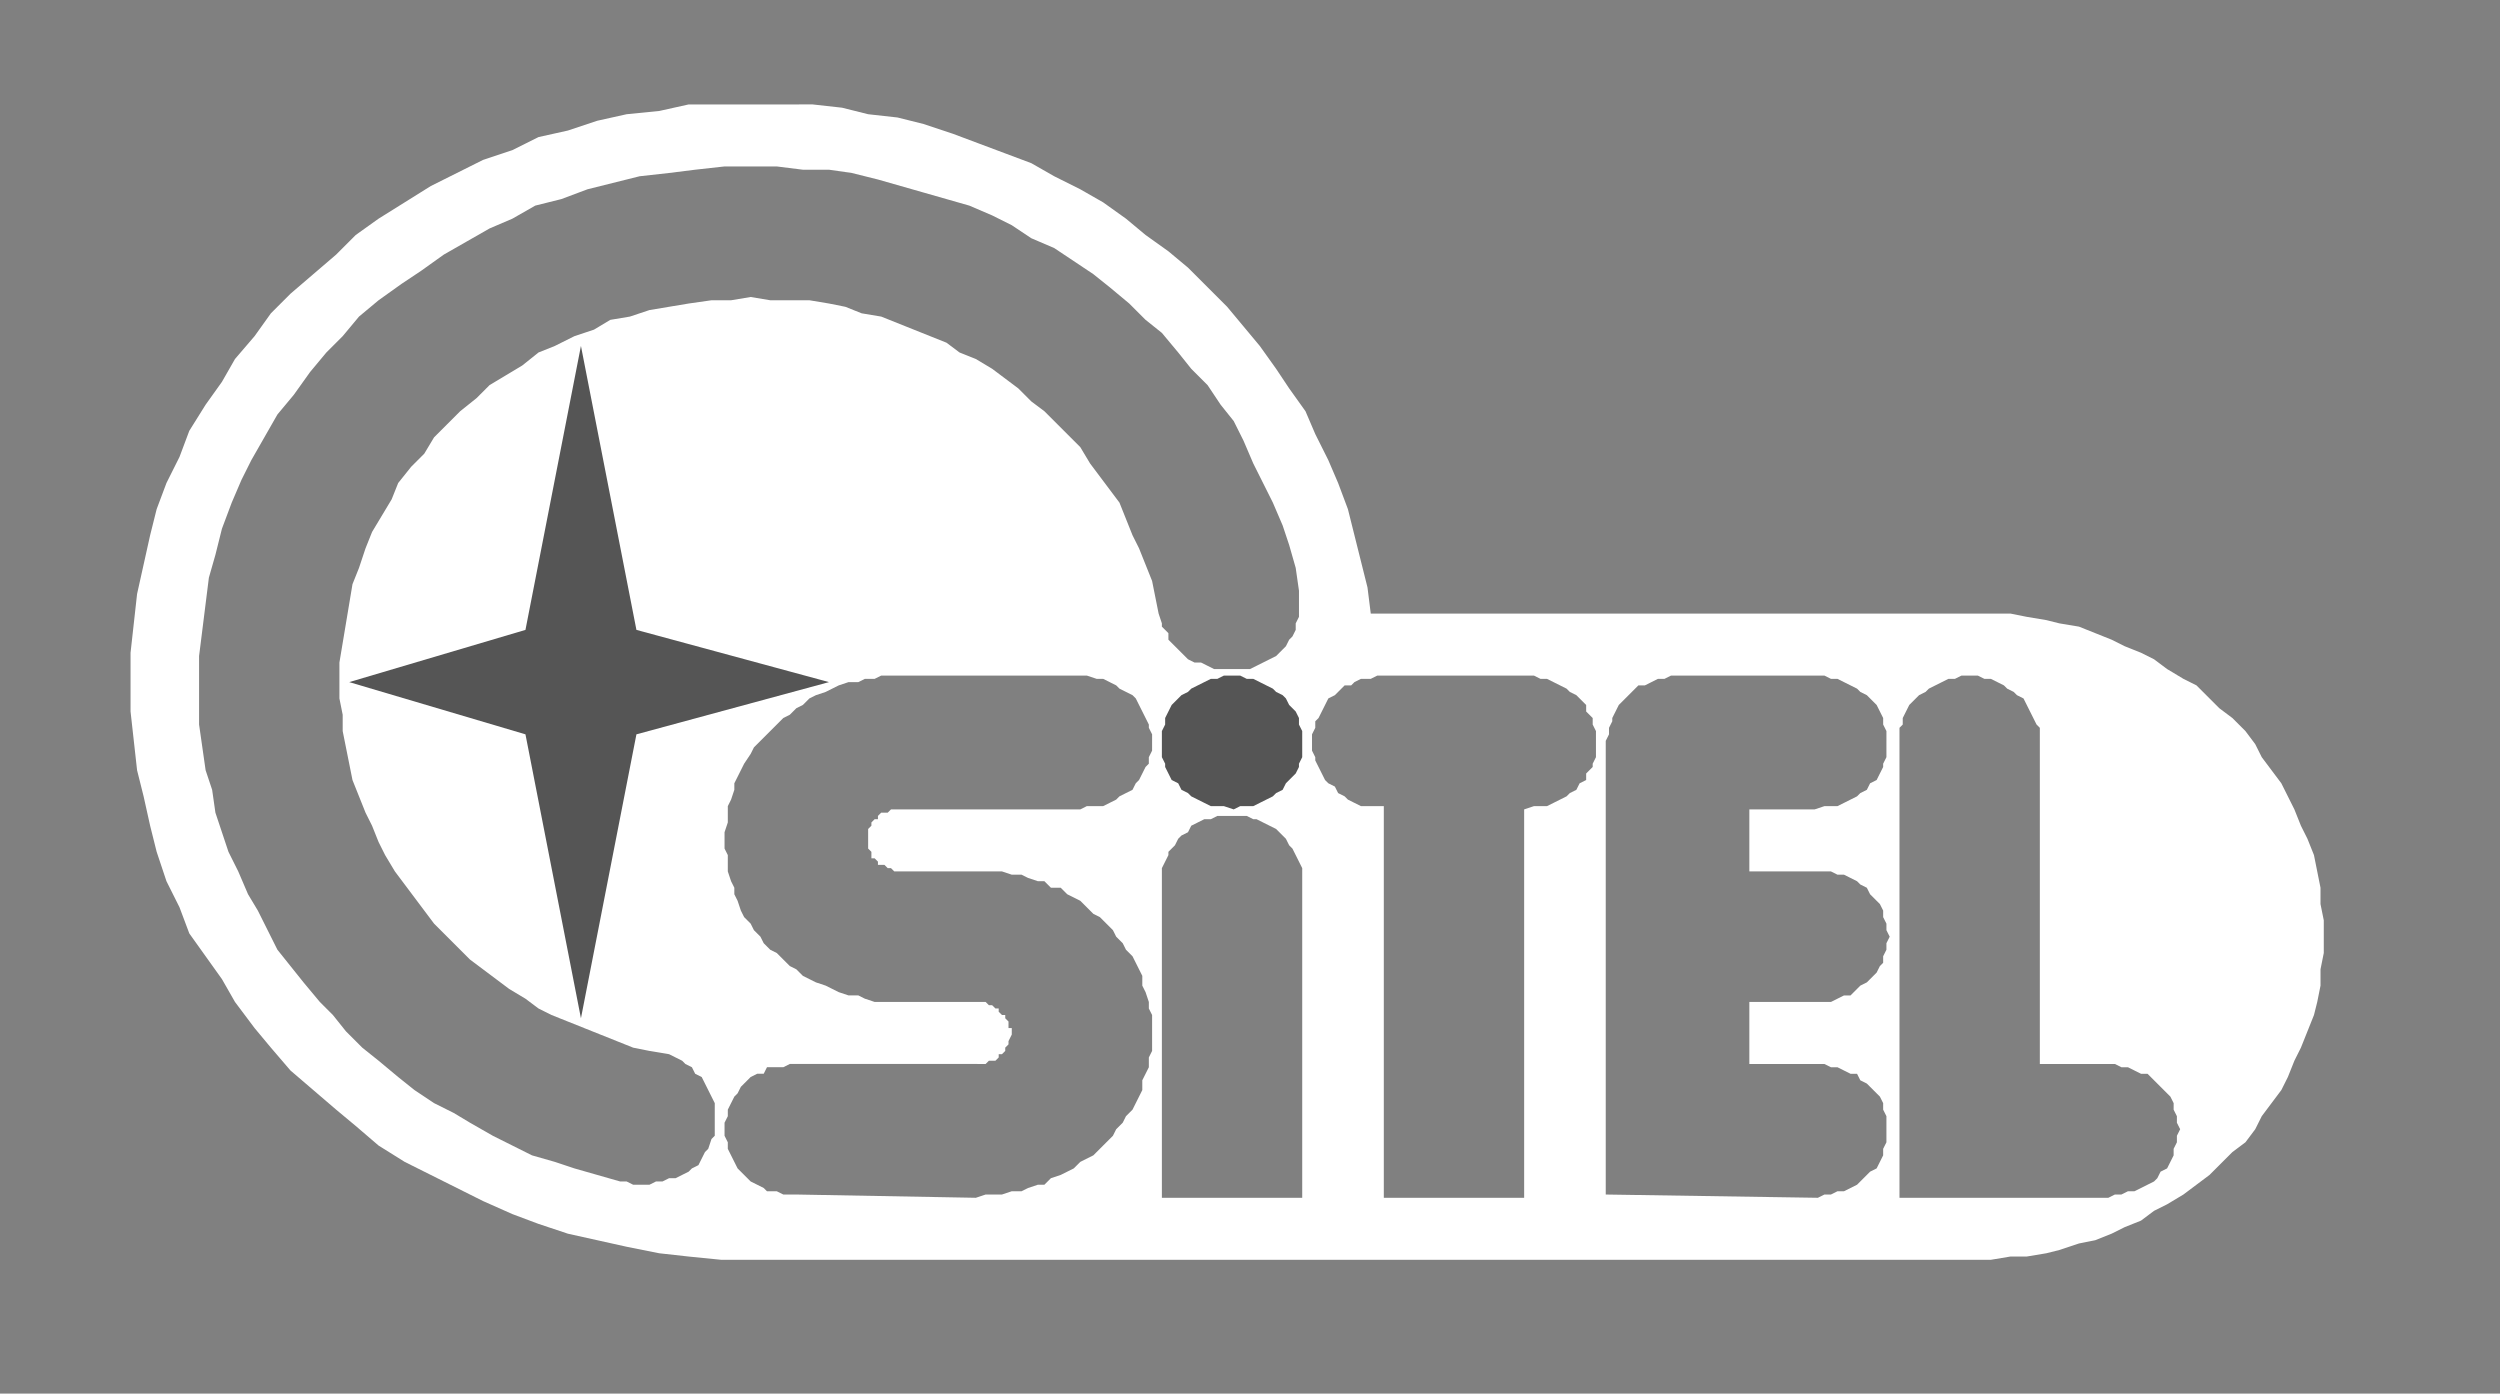
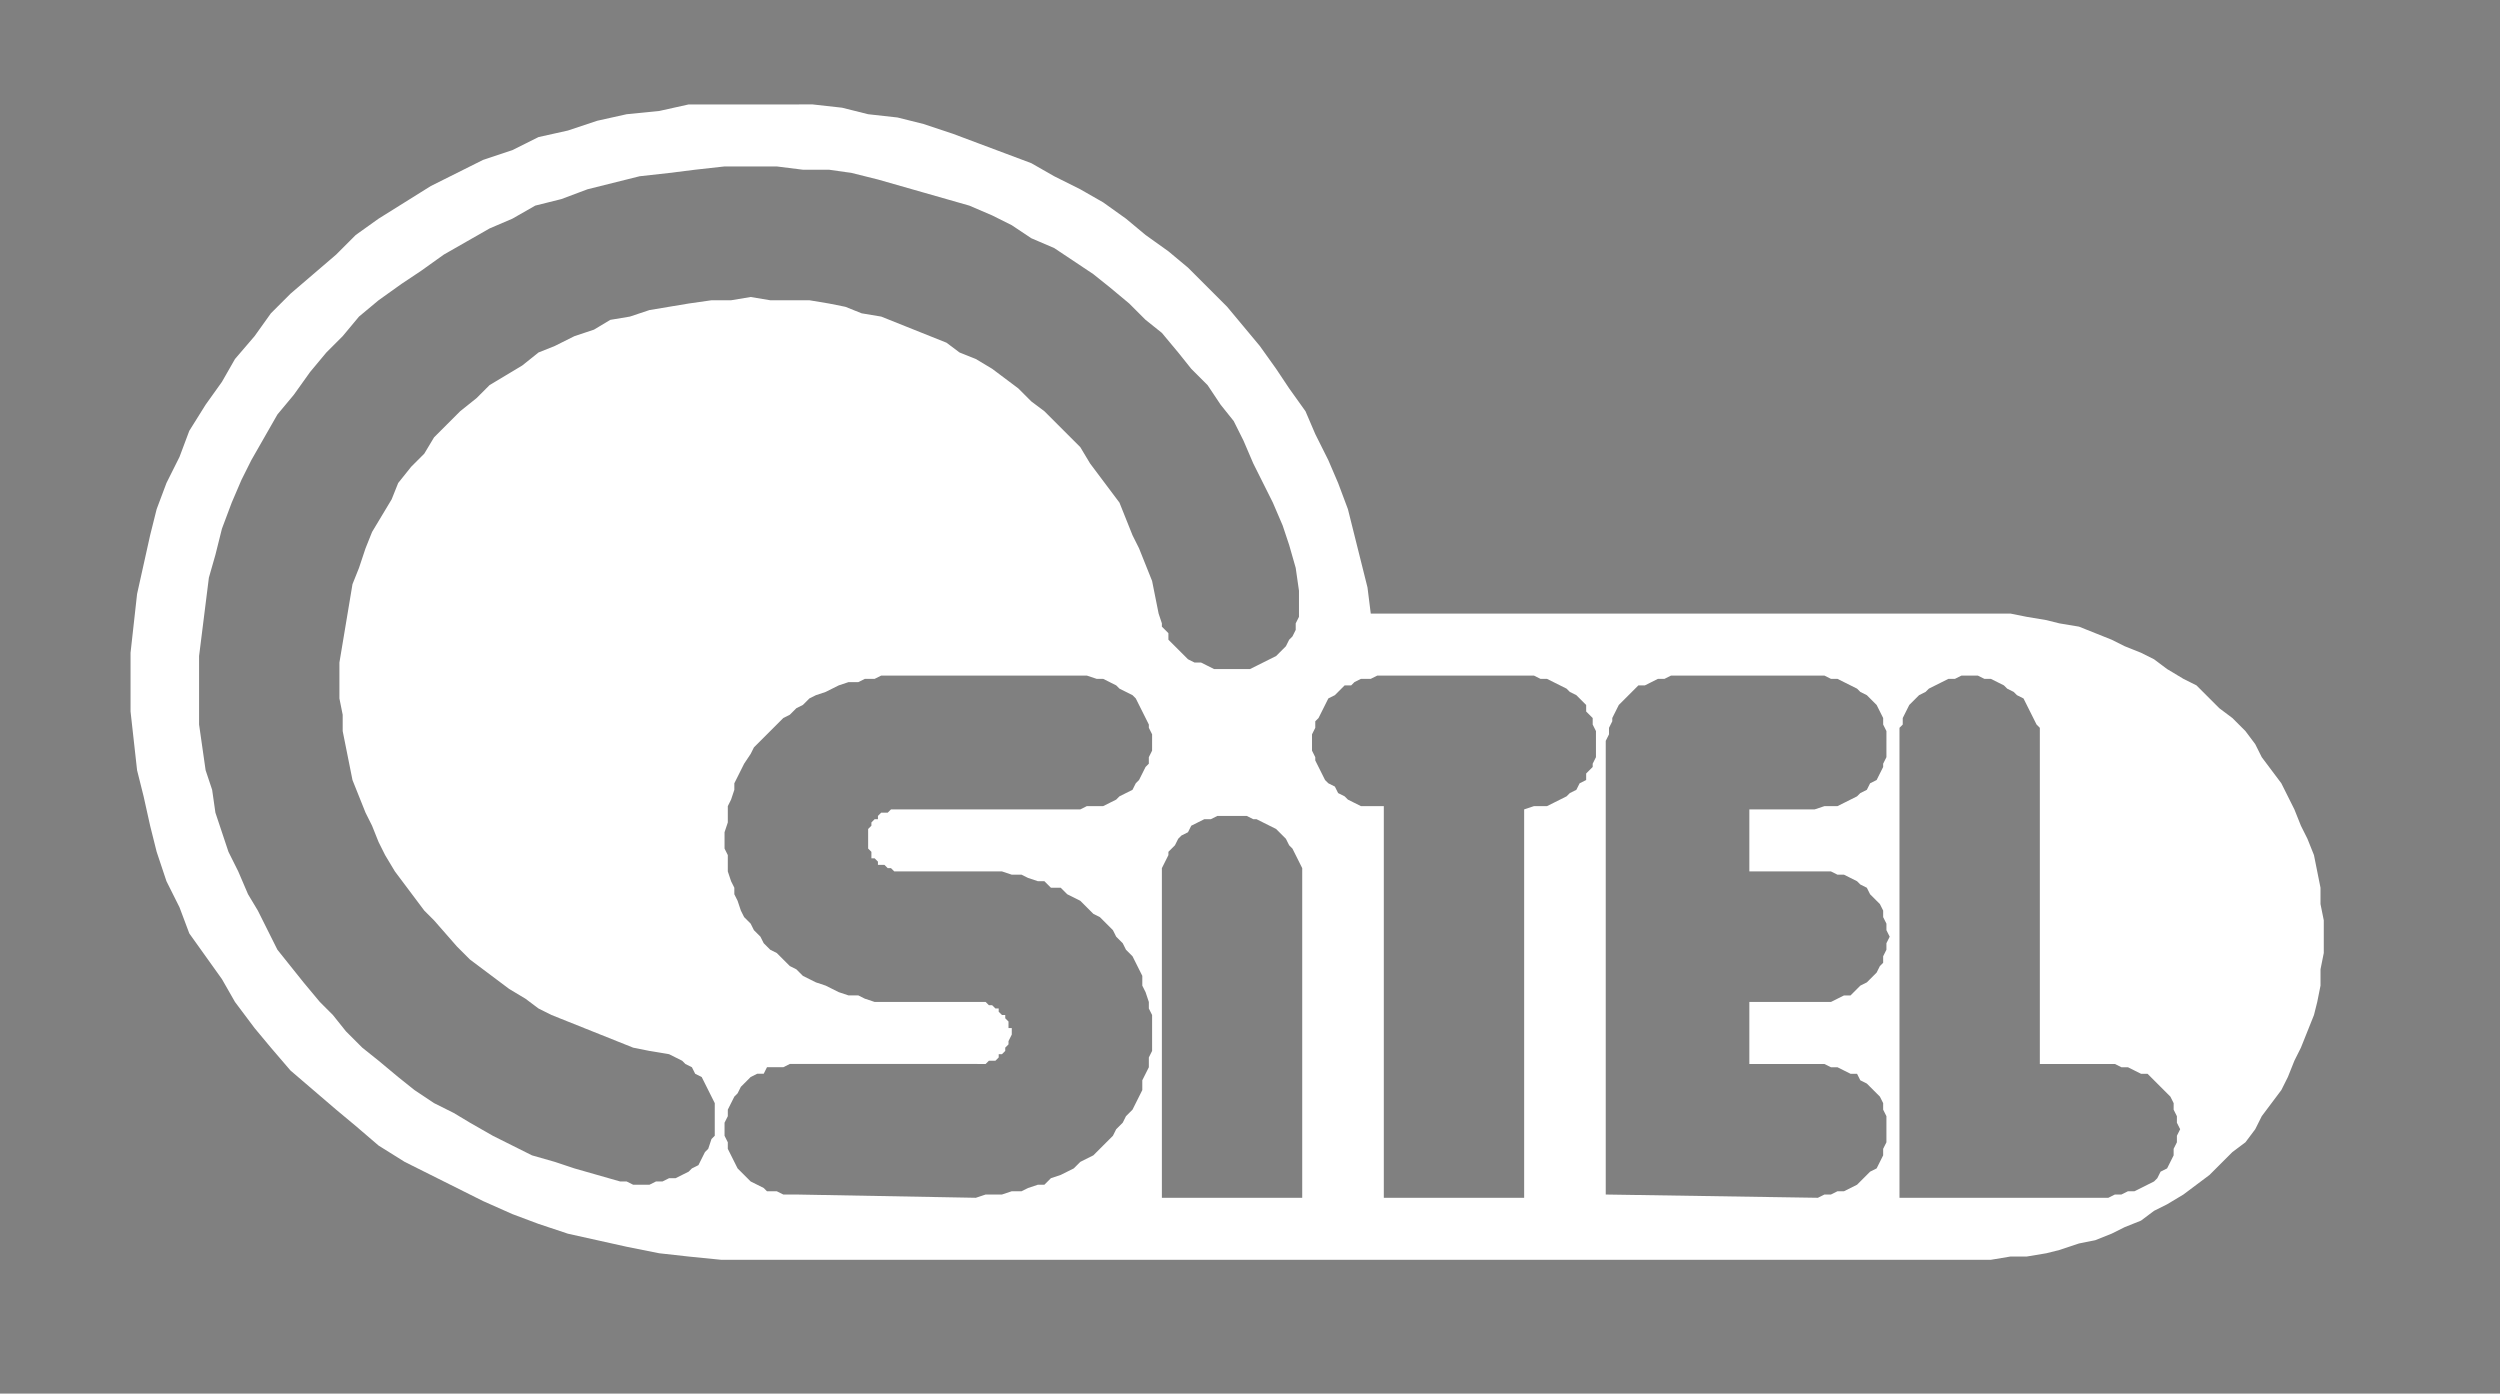
<svg xmlns="http://www.w3.org/2000/svg" version="1.1" id="Layer_1" x="0px" y="0px" viewBox="0 0 76.6 42.7" style="enable-background:new 0 0 76.6 42.7;" xml:space="preserve">
  <rect x="0" y="0" width="76.6" height="42.7" fill="#808080" stroke="none" />
  <style type="text/css">
	.st0{fill:#FFFFFF;}
	.st1{fill:#555555;}
</style>
-   <path class="st0" d="M71.1,27.7v-0.5L71,26.7l-0.1-0.5l-0.2-0.5l-0.2-0.4l-0.2-0.5l-0.2-0.4L69.9,24l-0.3-0.4l-0.3-0.4l-0.2-0.4  l-0.3-0.4L68.4,22L68,21.7l-0.3-0.3L67.3,21l-0.4-0.2l-0.5-0.3L66,20.2L65.6,20l-0.5-0.2l-0.4-0.2l-0.5-0.2l-0.5-0.2l-0.6-0.1  L62.7,19l-0.6-0.1l-0.5-0.1H61H42L41.9,18l-0.2-0.8l-0.2-0.8l-0.2-0.8L41,14.8l-0.3-0.7l-0.4-0.8L40,12.6l-0.5-0.7l-0.4-0.6  l-0.5-0.7L38.1,10l-0.5-0.6L37,8.8l-0.6-0.6l-0.6-0.5l-0.7-0.5l-0.6-0.5l-0.7-0.5l-0.7-0.4l-0.8-0.4L31.6,5l-0.8-0.3L30,4.4  l-0.8-0.3l-0.9-0.3l-0.8-0.2l-0.9-0.1l-0.8-0.2l-0.9-0.1H24h-1.9h-1l-0.9,0.2l-1,0.1l-0.9,0.2L17.4,4l-0.9,0.2l-0.8,0.4l-0.9,0.3  L14,5.3l-0.8,0.4l-0.8,0.5l-0.8,0.5l-0.7,0.5l-0.6,0.6L9.6,8.4L8.9,9L8.3,9.6l-0.5,0.7L7.2,11l-0.4,0.7l-0.5,0.7l-0.5,0.8L5.5,14  l-0.4,0.8l-0.3,0.8l-0.2,0.8l-0.2,0.9l-0.2,0.9l-0.1,0.9L4,20v0.9v0.9l0.1,0.9l0.1,0.9l0.2,0.8l0.2,0.9l0.2,0.8L5.1,27l0.4,0.8  l0.3,0.8l0.5,0.7L6.8,30l0.4,0.7l0.6,0.8l0.5,0.6l0.6,0.7l0.7,0.6l0.7,0.6l0.6,0.5l0.7,0.6l0.8,0.5l0.8,0.4l0.8,0.4l0.8,0.4l0.9,0.4  l0.8,0.3l0.9,0.3l0.9,0.2l0.9,0.2l1,0.2l0.9,0.1l1,0.1H61l0.6-0.1h0.5l0.6-0.1l0.4-0.1l0.6-0.2l0.5-0.1l0.5-0.2l0.4-0.2l0.5-0.2  l0.4-0.3l0.4-0.2l0.5-0.3l0.4-0.3l0.4-0.3l0.3-0.3l0.4-0.4l0.4-0.3l0.3-0.4l0.2-0.4l0.3-0.4l0.3-0.4l0.2-0.4l0.2-0.5l0.2-0.4  l0.2-0.5l0.2-0.5l0.1-0.4l0.1-0.5v-0.5l0.1-0.5v-1L71.1,27.7z M35.3,23l-0.1,0.2v0.2l-0.1,0.1L35,23.7l-0.1,0.2L34.8,24l-0.1,0.2  l-0.2,0.1l-0.2,0.1l-0.1,0.1L34,24.6l-0.2,0.1h-0.2h-0.3l-0.2,0.1h-5.7h-0.1l-0.1,0.1h-0.1H27L26.9,25v0.1h-0.1l-0.1,0.1v0.1  l-0.1,0.1v0.1v0.4V26l0.1,0.1v0.1v0.1h0.1l0.1,0.1v0.1H27h0.1l0.1,0.1h0.1l0.1,0.1h2.8h0.3h0.2l0.3,0.1h0.3l0.2,0.1l0.3,0.1H32  l0.2,0.2h0.3l0.2,0.2l0.2,0.1l0.2,0.1l0.2,0.2l0.2,0.2l0.2,0.1l0.2,0.2l0.2,0.2l0.1,0.2l0.2,0.2l0.1,0.2l0.2,0.2l0.1,0.2l0.1,0.2  l0.1,0.2v0.3l0.1,0.2l0.1,0.3v0.2l0.1,0.2v1.1l-0.1,0.2v0.3l-0.1,0.2L35,33.1v0.3l-0.1,0.2l-0.1,0.2L34.7,34l-0.2,0.2l-0.1,0.2  l-0.2,0.2l-0.1,0.2L33.9,35l-0.2,0.2l-0.2,0.2l-0.2,0.1l-0.2,0.1l-0.2,0.2l-0.2,0.1L32.5,36l-0.3,0.1L32,36.3h-0.2l-0.3,0.1  l-0.2,0.1H31l-0.3,0.1h-0.2h-0.3l-0.3,0.1l-5.5-0.1h-0.2H24l-0.2-0.1h-0.3l-0.1-0.1l-0.2-0.1L23,36.2L22.8,36l-0.1-0.1l-0.1-0.1  l-0.1-0.2l-0.1-0.2l-0.1-0.2V35l-0.1-0.2v-0.4l0.1-0.2V34l0.1-0.2l0.1-0.2l0.1-0.1l0.1-0.2l0.1-0.1L23,33l0.2-0.1h0.2l0.1-0.2h0.3  H24l0.2-0.1h0.2h5.5H30h0.1h0.1l0.1-0.1h0.1h0.1l0.1-0.1v-0.1h0.1l0.1-0.1v-0.1l0.1-0.1v-0.1l0.1-0.2v-0.2h-0.1v-0.1v-0.1l-0.1-0.1  v-0.1h-0.1L30.6,31v-0.1h-0.1l-0.1-0.1h-0.1l-0.1-0.1h-0.1H27h-0.2l-0.3-0.1l-0.2-0.1H26l-0.3-0.1l-0.2-0.1l-0.2-0.1L25,30.1  L24.8,30l-0.2-0.1l-0.2-0.2l-0.2-0.1L24,29.4l-0.2-0.2l-0.2-0.1l-0.2-0.2l-0.1-0.2l-0.2-0.2L23,28.3l-0.2-0.2l-0.1-0.2l-0.1-0.3  l-0.1-0.2v-0.2L22.4,27l-0.1-0.3v-0.2v-0.3L22.2,26v-0.5l0.1-0.3v-0.3v-0.2l0.1-0.2l0.1-0.3V24l0.1-0.2l0.1-0.2l0.1-0.2l0.2-0.3  l0.1-0.2l0.2-0.2l0.1-0.1l0.2-0.2l0.2-0.2L24,22l0.2-0.1l0.2-0.2l0.2-0.1l0.2-0.2l0.2-0.1l0.3-0.1l0.2-0.1l0.2-0.1l0.3-0.1h0.3  l0.2-0.1h0.3l0.2-0.1h6.3l0.3,0.1h0.2l0.2,0.1l0.2,0.1l0.1,0.1l0.2,0.1l0.2,0.1l0.1,0.1l0.1,0.2l0.1,0.2l0.1,0.2l0.1,0.2v0.1  l0.1,0.2V23z M35.4,18.3l-0.1-0.5l-0.2-0.5l-0.2-0.5l-0.2-0.4l-0.2-0.5l-0.2-0.5L34,15l-0.3-0.4l-0.3-0.4l-0.3-0.5l-0.4-0.4L32.4,13  L32,12.6l-0.4-0.3l-0.4-0.4l-0.4-0.3l-0.4-0.3L29.9,11l-0.5-0.2L29,10.5l-0.5-0.2L28,10.1l-0.5-0.2L27,9.7l-0.6-0.1l-0.5-0.2  l-0.5-0.1l-0.6-0.1h-0.6h-0.6L23,9.1l-0.6,0.1h-0.6l-0.7,0.1l-0.6,0.1l-0.6,0.1l-0.6,0.2l-0.6,0.1l-0.5,0.3l-0.6,0.2L17,10.6  l-0.5,0.2L16,11.2l-0.5,0.3L15,11.8l-0.4,0.4l-0.5,0.4L13.7,13l-0.4,0.4L13,13.9l-0.4,0.4l-0.4,0.5L12,15.3l-0.3,0.5l-0.3,0.5  l-0.2,0.5L11,17.4l-0.2,0.5l-0.1,0.6l-0.1,0.6l-0.1,0.6l-0.1,0.6v0.6v0.5l0.1,0.5v0.5l0.1,0.5l0.1,0.5l0.1,0.5l0.2,0.5l0.2,0.5  l0.2,0.4l0.2,0.5l0.2,0.4l0.3,0.5l0.3,0.4l0.3,0.4l0.3,0.4l0.3,0.4l0.3,0.3L14,29l0.4,0.4l0.4,0.3l0.4,0.3l0.4,0.3l0.5,0.3l0.4,0.3  l0.4,0.2l0.5,0.2l0.5,0.2l0.5,0.2l0.5,0.2l0.5,0.2l0.5,0.1l0.6,0.1l0.2,0.1l0.2,0.1l0.1,0.1l0.2,0.1l0.1,0.2l0.2,0.1l0.1,0.2  l0.1,0.2l0.1,0.2l0.1,0.2V34v0.2v0.4v0.2l-0.1,0.1l-0.1,0.3l-0.1,0.1l-0.1,0.2l-0.1,0.2l-0.2,0.1l-0.1,0.1L20.9,36l-0.2,0.1h-0.2  l-0.2,0.1h-0.2l-0.2,0.1h-0.5l-0.2-0.1H19L18.3,36l-0.7-0.2L17,35.6l-0.7-0.2l-0.6-0.3l-0.6-0.3l-0.7-0.4l-0.5-0.3l-0.6-0.3  l-0.6-0.4L12.2,33l-0.6-0.5l-0.5-0.4l-0.5-0.5l-0.4-0.5l-0.4-0.4l-0.5-0.6l-0.4-0.5l-0.4-0.5l-0.3-0.6l-0.3-0.6l-0.3-0.5l-0.3-0.7  L7,26.1l-0.2-0.6l-0.2-0.6l-0.1-0.7l-0.2-0.6l-0.1-0.7l-0.1-0.7v-0.6v-1.5l0.1-0.8l0.1-0.8l0.1-0.8L6.6,17l0.2-0.8l0.3-0.8l0.3-0.7  l0.3-0.6l0.4-0.7l0.4-0.7L9,12.1l0.5-0.7l0.5-0.6l0.5-0.5L11,9.7l0.6-0.5l0.7-0.5l0.6-0.4l0.7-0.5l0.7-0.4L15,7l0.7-0.3l0.7-0.4  l0.8-0.2L18,5.8l0.8-0.2l0.8-0.2l0.9-0.1l0.8-0.1l0.9-0.1h1.6l0.8,0.1h0.8l0.7,0.1l0.8,0.2l0.7,0.2l0.7,0.2L29,6.1l0.7,0.2l0.7,0.3  L31,6.9l0.6,0.4l0.7,0.3L32.9,8l0.6,0.4L34,8.8l0.6,0.5l0.5,0.5l0.5,0.4l0.5,0.6l0.4,0.5l0.5,0.5l0.4,0.6l0.4,0.5l0.3,0.6l0.3,0.7  l0.3,0.6l0.3,0.6l0.3,0.7l0.2,0.6l0.2,0.7l0.1,0.7v0.6v0.2l-0.1,0.2v0.2l-0.1,0.2l-0.1,0.1l-0.1,0.2l-0.1,0.1l-0.2,0.2l-0.2,0.1  l-0.2,0.1l-0.2,0.1l-0.2,0.1h-0.2h-0.2h-0.3h-0.2h-0.2L37,20.4l-0.2-0.1h-0.2l-0.2-0.1l-0.1-0.1l-0.2-0.2L36,19.8l-0.2-0.2v-0.2  l-0.2-0.2v-0.1l-0.1-0.3L35.4,18.3z M39.9,26.8V27v9.7h-4.3V27v-0.2v-0.2l0.1-0.2l0.1-0.2v-0.1l0.2-0.2l0.1-0.2l0.1-0.1l0.2-0.1  l0.1-0.2l0.2-0.1l0.2-0.1h0.2l0.2-0.1h0.3H38h0.2l0.2,0.1h0.1l0.2,0.1l0.2,0.1l0.2,0.1l0.2,0.2l0.1,0.1l0.1,0.2l0.1,0.1l0.1,0.2  l0.1,0.2l0.1,0.2V26.8z M48.9,22.6V23v0.2l-0.1,0.2v0.1l-0.2,0.2v0.2L48.4,24l-0.1,0.2l-0.2,0.1L48,24.4l-0.2,0.1l-0.2,0.1l-0.2,0.1  h-0.2H47l-0.3,0.1v11.9h-4.3v-12h-0.2h-0.3h-0.2l-0.2-0.1l-0.2-0.1l-0.1-0.1L41,24.3l-0.1-0.2L40.7,24l-0.1-0.1l-0.1-0.2l-0.1-0.2  l-0.1-0.2v-0.1L40.2,23v-0.5l0.1-0.2v-0.2l0.1-0.1l0.1-0.2l0.1-0.2l0.1-0.2l0.2-0.1l0.1-0.1l0.2-0.2h0.2l0.1-0.1l0.2-0.1H42l0.2-0.1  H47l0.2,0.1h0.2l0.2,0.1l0.2,0.1l0.2,0.1l0.1,0.1l0.2,0.1l0.1,0.1l0.2,0.2v0.2l0.2,0.2v0.2l0.1,0.2V22.6z M57.8,28.9v0.2l-0.1,0.2  v0.2l-0.1,0.1l-0.1,0.2L57.3,30l-0.1,0.1L57,30.2l-0.1,0.1l-0.2,0.2h-0.2l-0.2,0.1l-0.2,0.1h-0.2h-2.3v1.9h2.3l0.2,0.1h0.2l0.2,0.1  l0.2,0.1h0.2l0.1,0.2l0.2,0.1l0.1,0.1l0.2,0.2l0.1,0.1l0.1,0.2V34l0.1,0.2v0.2v0.4V35l-0.1,0.2v0.2l-0.1,0.2l-0.1,0.2l-0.2,0.1  L57.2,36L57,36.2l-0.1,0.1l-0.2,0.1l-0.2,0.1h-0.2l-0.2,0.1h-0.2l-0.2,0.1l-6.5-0.1V22.7l0.1-0.2v-0.2l0.1-0.2V22l0.1-0.2l0.1-0.2  l0.2-0.2l0.1-0.1l0.1-0.1l0.2-0.2h0.2l0.2-0.1l0.2-0.1H51l0.2-0.1h4.7l0.2,0.1h0.2l0.2,0.1l0.2,0.1l0.2,0.1l0.1,0.1l0.2,0.1l0.1,0.1  l0.2,0.2l0.1,0.2l0.1,0.2v0.2l0.1,0.2v0.2V23v0.2l-0.1,0.2v0.1l-0.1,0.2l-0.1,0.2L57.3,24l-0.1,0.2L57,24.3l-0.1,0.1l-0.2,0.1  l-0.2,0.1l-0.2,0.1h-0.2h-0.2l-0.3,0.1h-2v1.9h2.1h0.2h0.2l0.2,0.1h0.2l0.2,0.1l0.2,0.1l0.1,0.1l0.2,0.1l0.1,0.2l0.2,0.2l0.1,0.1  l0.1,0.2v0.2l0.1,0.2v0.2l0.1,0.2L57.8,28.9z M66.7,34.8V35l-0.1,0.2v0.2l-0.1,0.2l-0.1,0.2l-0.2,0.1l-0.1,0.2L66,36.2l-0.2,0.1  l-0.2,0.1l-0.2,0.1h-0.2L65,36.6h-0.2l-0.2,0.1h-6.4V22.5v-0.2l0.1-0.1V22l0.1-0.2l0.1-0.2l0.2-0.2l0.1-0.1l0.2-0.1l0.1-0.1l0.2-0.1  l0.2-0.1l0.2-0.1h0.2l0.2-0.1h0.5l0.2,0.1H61l0.2,0.1l0.2,0.1l0.1,0.1l0.2,0.1l0.1,0.1l0.2,0.1l0.1,0.2l0.1,0.2l0.1,0.2l0.1,0.2  l0.1,0.1v0.2v10.1h2.3l0.2,0.1h0.2l0.2,0.1l0.2,0.1h0.2l0.2,0.2l0.1,0.1l0.1,0.1l0.2,0.2l0.1,0.1l0.1,0.2V34l0.1,0.2v0.2l0.1,0.2  L66.7,34.8z" />
-   <polygon class="st1" points="37.8,20.7 38,20.7 38.2,20.8 38.4,20.8 38.6,20.9 38.8,21 39,21.1 39.1,21.2 39.3,21.3 39.4,21.4   39.5,21.6 39.7,21.8 39.8,22 39.8,22.2 39.9,22.4 39.9,22.6 39.9,22.8 39.9,23 39.9,23.2 39.8,23.4 39.8,23.5 39.7,23.7 39.5,23.9   39.4,24 39.3,24.2 39.1,24.3 39,24.4 38.8,24.5 38.6,24.6 38.4,24.7 38.2,24.7 38,24.7 37.8,24.8 37.5,24.7 37.3,24.7 37.1,24.7   36.9,24.6 36.7,24.5 36.5,24.4 36.4,24.3 36.2,24.2 36.1,24 35.9,23.9 35.8,23.7 35.7,23.5 35.7,23.4 35.6,23.2 35.6,23 35.6,22.6   35.6,22.4 35.7,22.2 35.7,22 35.8,21.8 35.9,21.6 36.1,21.4 36.2,21.3 36.4,21.2 36.5,21.1 36.7,21 36.9,20.9 37.1,20.8 37.3,20.8   37.5,20.7 " />
-   <polygon class="st1" points="16.1,19.3 17.8,10.6 19.5,19.3 25.4,20.9 19.5,22.5 17.8,31.2 16.1,22.5 10.7,20.9 " />
+   <path class="st0" d="M71.1,27.7v-0.5L71,26.7l-0.1-0.5l-0.2-0.5l-0.2-0.4l-0.2-0.5l-0.2-0.4L69.9,24l-0.3-0.4l-0.3-0.4l-0.2-0.4  l-0.3-0.4L68.4,22L68,21.7l-0.3-0.3L67.3,21l-0.4-0.2l-0.5-0.3L66,20.2L65.6,20l-0.5-0.2l-0.4-0.2l-0.5-0.2l-0.5-0.2l-0.6-0.1  L62.7,19l-0.6-0.1l-0.5-0.1H61H42L41.9,18l-0.2-0.8l-0.2-0.8l-0.2-0.8L41,14.8l-0.3-0.7l-0.4-0.8L40,12.6l-0.5-0.7l-0.4-0.6  l-0.5-0.7L38.1,10l-0.5-0.6L37,8.8l-0.6-0.6l-0.6-0.5l-0.7-0.5l-0.6-0.5l-0.7-0.5l-0.7-0.4l-0.8-0.4L31.6,5l-0.8-0.3L30,4.4  l-0.8-0.3l-0.9-0.3l-0.8-0.2l-0.9-0.1l-0.8-0.2l-0.9-0.1H24h-1.9h-1l-0.9,0.2l-1,0.1l-0.9,0.2L17.4,4l-0.9,0.2l-0.8,0.4l-0.9,0.3  L14,5.3l-0.8,0.4l-0.8,0.5l-0.8,0.5l-0.7,0.5l-0.6,0.6L9.6,8.4L8.9,9L8.3,9.6l-0.5,0.7L7.2,11l-0.4,0.7l-0.5,0.7l-0.5,0.8L5.5,14  l-0.4,0.8l-0.3,0.8l-0.2,0.8l-0.2,0.9l-0.2,0.9l-0.1,0.9L4,20v0.9v0.9l0.1,0.9l0.1,0.9l0.2,0.8l0.2,0.9l0.2,0.8L5.1,27l0.4,0.8  l0.3,0.8l0.5,0.7L6.8,30l0.4,0.7l0.6,0.8l0.5,0.6l0.6,0.7l0.7,0.6l0.7,0.6l0.6,0.5l0.7,0.6l0.8,0.5l0.8,0.4l0.8,0.4l0.8,0.4l0.9,0.4  l0.8,0.3l0.9,0.3l0.9,0.2l0.9,0.2l1,0.2l0.9,0.1l1,0.1H61l0.6-0.1h0.5l0.6-0.1l0.4-0.1l0.6-0.2l0.5-0.1l0.5-0.2l0.4-0.2l0.5-0.2  l0.4-0.3l0.4-0.2l0.5-0.3l0.4-0.3l0.4-0.3l0.3-0.3l0.4-0.4l0.4-0.3l0.3-0.4l0.2-0.4l0.3-0.4l0.3-0.4l0.2-0.4l0.2-0.5l0.2-0.4  l0.2-0.5l0.2-0.5l0.1-0.4l0.1-0.5v-0.5l0.1-0.5v-1L71.1,27.7z M35.3,23l-0.1,0.2v0.2l-0.1,0.1L35,23.7l-0.1,0.2L34.8,24l-0.1,0.2  l-0.2,0.1l-0.2,0.1l-0.1,0.1L34,24.6l-0.2,0.1h-0.2h-0.3l-0.2,0.1h-5.7h-0.1l-0.1,0.1h-0.1H27L26.9,25v0.1h-0.1l-0.1,0.1v0.1  l-0.1,0.1v0.1v0.4V26l0.1,0.1v0.1v0.1h0.1l0.1,0.1v0.1H27h0.1l0.1,0.1h0.1l0.1,0.1h2.8h0.3h0.2l0.3,0.1h0.3l0.2,0.1l0.3,0.1H32  l0.2,0.2h0.3l0.2,0.2l0.2,0.1l0.2,0.1l0.2,0.2l0.2,0.2l0.2,0.1l0.2,0.2l0.2,0.2l0.1,0.2l0.2,0.2l0.1,0.2l0.2,0.2l0.1,0.2l0.1,0.2  l0.1,0.2v0.3l0.1,0.2l0.1,0.3v0.2l0.1,0.2v1.1l-0.1,0.2v0.3l-0.1,0.2L35,33.1v0.3l-0.1,0.2l-0.1,0.2L34.7,34l-0.2,0.2l-0.1,0.2  l-0.2,0.2l-0.1,0.2L33.9,35l-0.2,0.2l-0.2,0.2l-0.2,0.1l-0.2,0.1l-0.2,0.2l-0.2,0.1L32.5,36l-0.3,0.1L32,36.3h-0.2l-0.3,0.1  l-0.2,0.1H31l-0.3,0.1h-0.2h-0.3l-0.3,0.1l-5.5-0.1h-0.2H24l-0.2-0.1h-0.3l-0.1-0.1l-0.2-0.1L23,36.2L22.8,36l-0.1-0.1l-0.1-0.1  l-0.1-0.2l-0.1-0.2l-0.1-0.2V35l-0.1-0.2v-0.4l0.1-0.2V34l0.1-0.2l0.1-0.2l0.1-0.1l0.1-0.2l0.1-0.1L23,33l0.2-0.1h0.2l0.1-0.2h0.3  H24l0.2-0.1h0.2h5.5H30h0.1h0.1l0.1-0.1h0.1h0.1l0.1-0.1v-0.1h0.1l0.1-0.1v-0.1l0.1-0.1v-0.1l0.1-0.2v-0.2h-0.1v-0.1v-0.1l-0.1-0.1  v-0.1h-0.1L30.6,31v-0.1h-0.1l-0.1-0.1h-0.1l-0.1-0.1h-0.1H27h-0.2l-0.3-0.1l-0.2-0.1H26l-0.3-0.1l-0.2-0.1l-0.2-0.1L25,30.1  L24.8,30l-0.2-0.1l-0.2-0.2l-0.2-0.1L24,29.4l-0.2-0.2l-0.2-0.1l-0.2-0.2l-0.1-0.2l-0.2-0.2L23,28.3l-0.2-0.2l-0.1-0.2l-0.1-0.3  l-0.1-0.2v-0.2L22.4,27l-0.1-0.3v-0.2v-0.3L22.2,26v-0.5l0.1-0.3v-0.3v-0.2l0.1-0.2l0.1-0.3V24l0.1-0.2l0.1-0.2l0.1-0.2l0.2-0.3  l0.1-0.2l0.2-0.2l0.1-0.1l0.2-0.2l0.2-0.2L24,22l0.2-0.1l0.2-0.2l0.2-0.1l0.2-0.2l0.2-0.1l0.3-0.1l0.2-0.1l0.2-0.1l0.3-0.1h0.3  l0.2-0.1h0.3l0.2-0.1h6.3l0.3,0.1h0.2l0.2,0.1l0.2,0.1l0.1,0.1l0.2,0.1l0.2,0.1l0.1,0.1l0.1,0.2l0.1,0.2l0.1,0.2l0.1,0.2v0.1  l0.1,0.2V23z M35.4,18.3l-0.1-0.5l-0.2-0.5l-0.2-0.5l-0.2-0.4l-0.2-0.5l-0.2-0.5L34,15l-0.3-0.4l-0.3-0.4l-0.3-0.5l-0.4-0.4L32.4,13  L32,12.6l-0.4-0.3l-0.4-0.4l-0.4-0.3l-0.4-0.3L29.9,11l-0.5-0.2L29,10.5l-0.5-0.2L28,10.1l-0.5-0.2L27,9.7l-0.6-0.1l-0.5-0.2  l-0.5-0.1l-0.6-0.1h-0.6h-0.6L23,9.1l-0.6,0.1h-0.6l-0.7,0.1l-0.6,0.1l-0.6,0.1l-0.6,0.2l-0.6,0.1l-0.5,0.3l-0.6,0.2L17,10.6  l-0.5,0.2L16,11.2l-0.5,0.3L15,11.8l-0.4,0.4l-0.5,0.4L13.7,13l-0.4,0.4L13,13.9l-0.4,0.4l-0.4,0.5L12,15.3l-0.3,0.5l-0.3,0.5  l-0.2,0.5L11,17.4l-0.2,0.5l-0.1,0.6l-0.1,0.6l-0.1,0.6l-0.1,0.6v0.6v0.5l0.1,0.5v0.5l0.1,0.5l0.1,0.5l0.1,0.5l0.2,0.5l0.2,0.5  l0.2,0.4l0.2,0.5l0.2,0.4l0.3,0.5l0.3,0.4l0.3,0.4l0.3,0.4l0.3,0.3L14,29l0.4,0.4l0.4,0.3l0.4,0.3l0.4,0.3l0.5,0.3l0.4,0.3  l0.4,0.2l0.5,0.2l0.5,0.2l0.5,0.2l0.5,0.2l0.5,0.2l0.5,0.1l0.6,0.1l0.2,0.1l0.2,0.1l0.1,0.1l0.2,0.1l0.1,0.2l0.2,0.1l0.1,0.2  l0.1,0.2l0.1,0.2l0.1,0.2V34v0.2v0.4v0.2l-0.1,0.1l-0.1,0.3l-0.1,0.1l-0.1,0.2l-0.1,0.2l-0.2,0.1l-0.1,0.1L20.9,36l-0.2,0.1h-0.2  l-0.2,0.1h-0.2l-0.2,0.1h-0.5l-0.2-0.1H19L18.3,36l-0.7-0.2L17,35.6l-0.7-0.2l-0.6-0.3l-0.6-0.3l-0.7-0.4l-0.5-0.3l-0.6-0.3  l-0.6-0.4L12.2,33l-0.6-0.5l-0.5-0.4l-0.5-0.5l-0.4-0.5l-0.4-0.4l-0.5-0.6l-0.4-0.5l-0.4-0.5l-0.3-0.6l-0.3-0.6l-0.3-0.5l-0.3-0.7  L7,26.1l-0.2-0.6l-0.2-0.6l-0.1-0.7l-0.2-0.6l-0.1-0.7l-0.1-0.7v-0.6v-1.5l0.1-0.8l0.1-0.8l0.1-0.8L6.6,17l0.2-0.8l0.3-0.8l0.3-0.7  l0.3-0.6l0.4-0.7l0.4-0.7L9,12.1l0.5-0.7l0.5-0.6l0.5-0.5L11,9.7l0.6-0.5l0.7-0.5l0.6-0.4l0.7-0.5l0.7-0.4L15,7l0.7-0.3l0.7-0.4  l0.8-0.2L18,5.8l0.8-0.2l0.8-0.2l0.9-0.1l0.8-0.1l0.9-0.1h1.6l0.8,0.1h0.8l0.7,0.1l0.8,0.2l0.7,0.2l0.7,0.2L29,6.1l0.7,0.2l0.7,0.3  L31,6.9l0.6,0.4l0.7,0.3L32.9,8l0.6,0.4L34,8.8l0.6,0.5l0.5,0.5l0.5,0.4l0.5,0.6l0.4,0.5l0.5,0.5l0.4,0.6l0.4,0.5l0.3,0.6l0.3,0.7  l0.3,0.6l0.3,0.6l0.3,0.7l0.2,0.6l0.2,0.7l0.1,0.7v0.6v0.2l-0.1,0.2v0.2l-0.1,0.2l-0.1,0.1l-0.1,0.2l-0.1,0.1l-0.2,0.2l-0.2,0.1  l-0.2,0.1l-0.2,0.1l-0.2,0.1h-0.2h-0.2h-0.3h-0.2h-0.2L37,20.4l-0.2-0.1h-0.2l-0.2-0.1l-0.1-0.1l-0.2-0.2L36,19.8l-0.2-0.2v-0.2  l-0.2-0.2v-0.1l-0.1-0.3L35.4,18.3z M39.9,26.8V27v9.7h-4.3V27v-0.2v-0.2l0.1-0.2l0.1-0.2v-0.1l0.2-0.2l0.1-0.2l0.1-0.1l0.2-0.1  l0.1-0.2l0.2-0.1l0.2-0.1h0.2l0.2-0.1h0.3H38h0.2l0.2,0.1h0.1l0.2,0.1l0.2,0.1l0.2,0.1l0.2,0.2l0.1,0.1l0.1,0.2l0.1,0.1l0.1,0.2  l0.1,0.2l0.1,0.2V26.8z M48.9,22.6V23v0.2l-0.1,0.2v0.1l-0.2,0.2v0.2L48.4,24l-0.1,0.2l-0.2,0.1L48,24.4l-0.2,0.1l-0.2,0.1l-0.2,0.1  h-0.2H47l-0.3,0.1v11.9h-4.3v-12h-0.2h-0.3h-0.2l-0.2-0.1l-0.2-0.1l-0.1-0.1L41,24.3l-0.1-0.2L40.7,24l-0.1-0.1l-0.1-0.2l-0.1-0.2  l-0.1-0.2v-0.1L40.2,23v-0.5l0.1-0.2v-0.2l0.1-0.1l0.1-0.2l0.1-0.2l0.1-0.2l0.2-0.1l0.1-0.1l0.2-0.2h0.2l0.1-0.1l0.2-0.1H42l0.2-0.1  H47l0.2,0.1h0.2l0.2,0.1l0.2,0.1l0.2,0.1l0.1,0.1l0.2,0.1l0.1,0.1l0.2,0.2v0.2l0.2,0.2v0.2l0.1,0.2V22.6z M57.8,28.9v0.2l-0.1,0.2  v0.2l-0.1,0.1l-0.1,0.2L57.3,30l-0.1,0.1L57,30.2l-0.1,0.1l-0.2,0.2h-0.2l-0.2,0.1l-0.2,0.1h-0.2h-2.3v1.9h2.3l0.2,0.1h0.2l0.2,0.1  l0.2,0.1h0.2l0.1,0.2l0.2,0.1l0.1,0.1l0.2,0.2l0.1,0.1l0.1,0.2V34l0.1,0.2v0.2v0.4V35l-0.1,0.2v0.2l-0.1,0.2l-0.1,0.2l-0.2,0.1  L57.2,36L57,36.2l-0.1,0.1l-0.2,0.1l-0.2,0.1h-0.2l-0.2,0.1h-0.2l-0.2,0.1l-6.5-0.1V22.7l0.1-0.2v-0.2l0.1-0.2V22l0.1-0.2l0.1-0.2  l0.2-0.2l0.1-0.1l0.1-0.1l0.2-0.2h0.2l0.2-0.1l0.2-0.1H51l0.2-0.1h4.7l0.2,0.1h0.2l0.2,0.1l0.2,0.1l0.2,0.1l0.1,0.1l0.2,0.1l0.1,0.1  l0.2,0.2l0.1,0.2l0.1,0.2v0.2l0.1,0.2v0.2V23v0.2l-0.1,0.2v0.1l-0.1,0.2l-0.1,0.2L57.3,24l-0.1,0.2L57,24.3l-0.1,0.1l-0.2,0.1  l-0.2,0.1l-0.2,0.1h-0.2h-0.2l-0.3,0.1h-2v1.9h2.1h0.2h0.2l0.2,0.1h0.2l0.2,0.1l0.2,0.1l0.1,0.1l0.2,0.1l0.1,0.2l0.2,0.2l0.1,0.1  l0.1,0.2v0.2l0.1,0.2v0.2l0.1,0.2L57.8,28.9z M66.7,34.8V35l-0.1,0.2v0.2l-0.1,0.2l-0.1,0.2l-0.2,0.1l-0.1,0.2L66,36.2l-0.2,0.1  l-0.2,0.1l-0.2,0.1h-0.2L65,36.6h-0.2l-0.2,0.1h-6.4V22.5v-0.2l0.1-0.1V22l0.1-0.2l0.1-0.2l0.2-0.2l0.1-0.1l0.2-0.1l0.1-0.1l0.2-0.1  l0.2-0.1l0.2-0.1h0.2l0.2-0.1h0.5l0.2,0.1H61l0.2,0.1l0.2,0.1l0.1,0.1l0.2,0.1l0.1,0.1l0.2,0.1l0.1,0.2l0.1,0.2l0.1,0.2l0.1,0.2  l0.1,0.1v0.2v10.1h2.3l0.2,0.1h0.2l0.2,0.1l0.2,0.1h0.2l0.2,0.2l0.1,0.1l0.1,0.1l0.2,0.2l0.1,0.1l0.1,0.2V34l0.1,0.2v0.2l0.1,0.2  L66.7,34.8z" />
</svg>